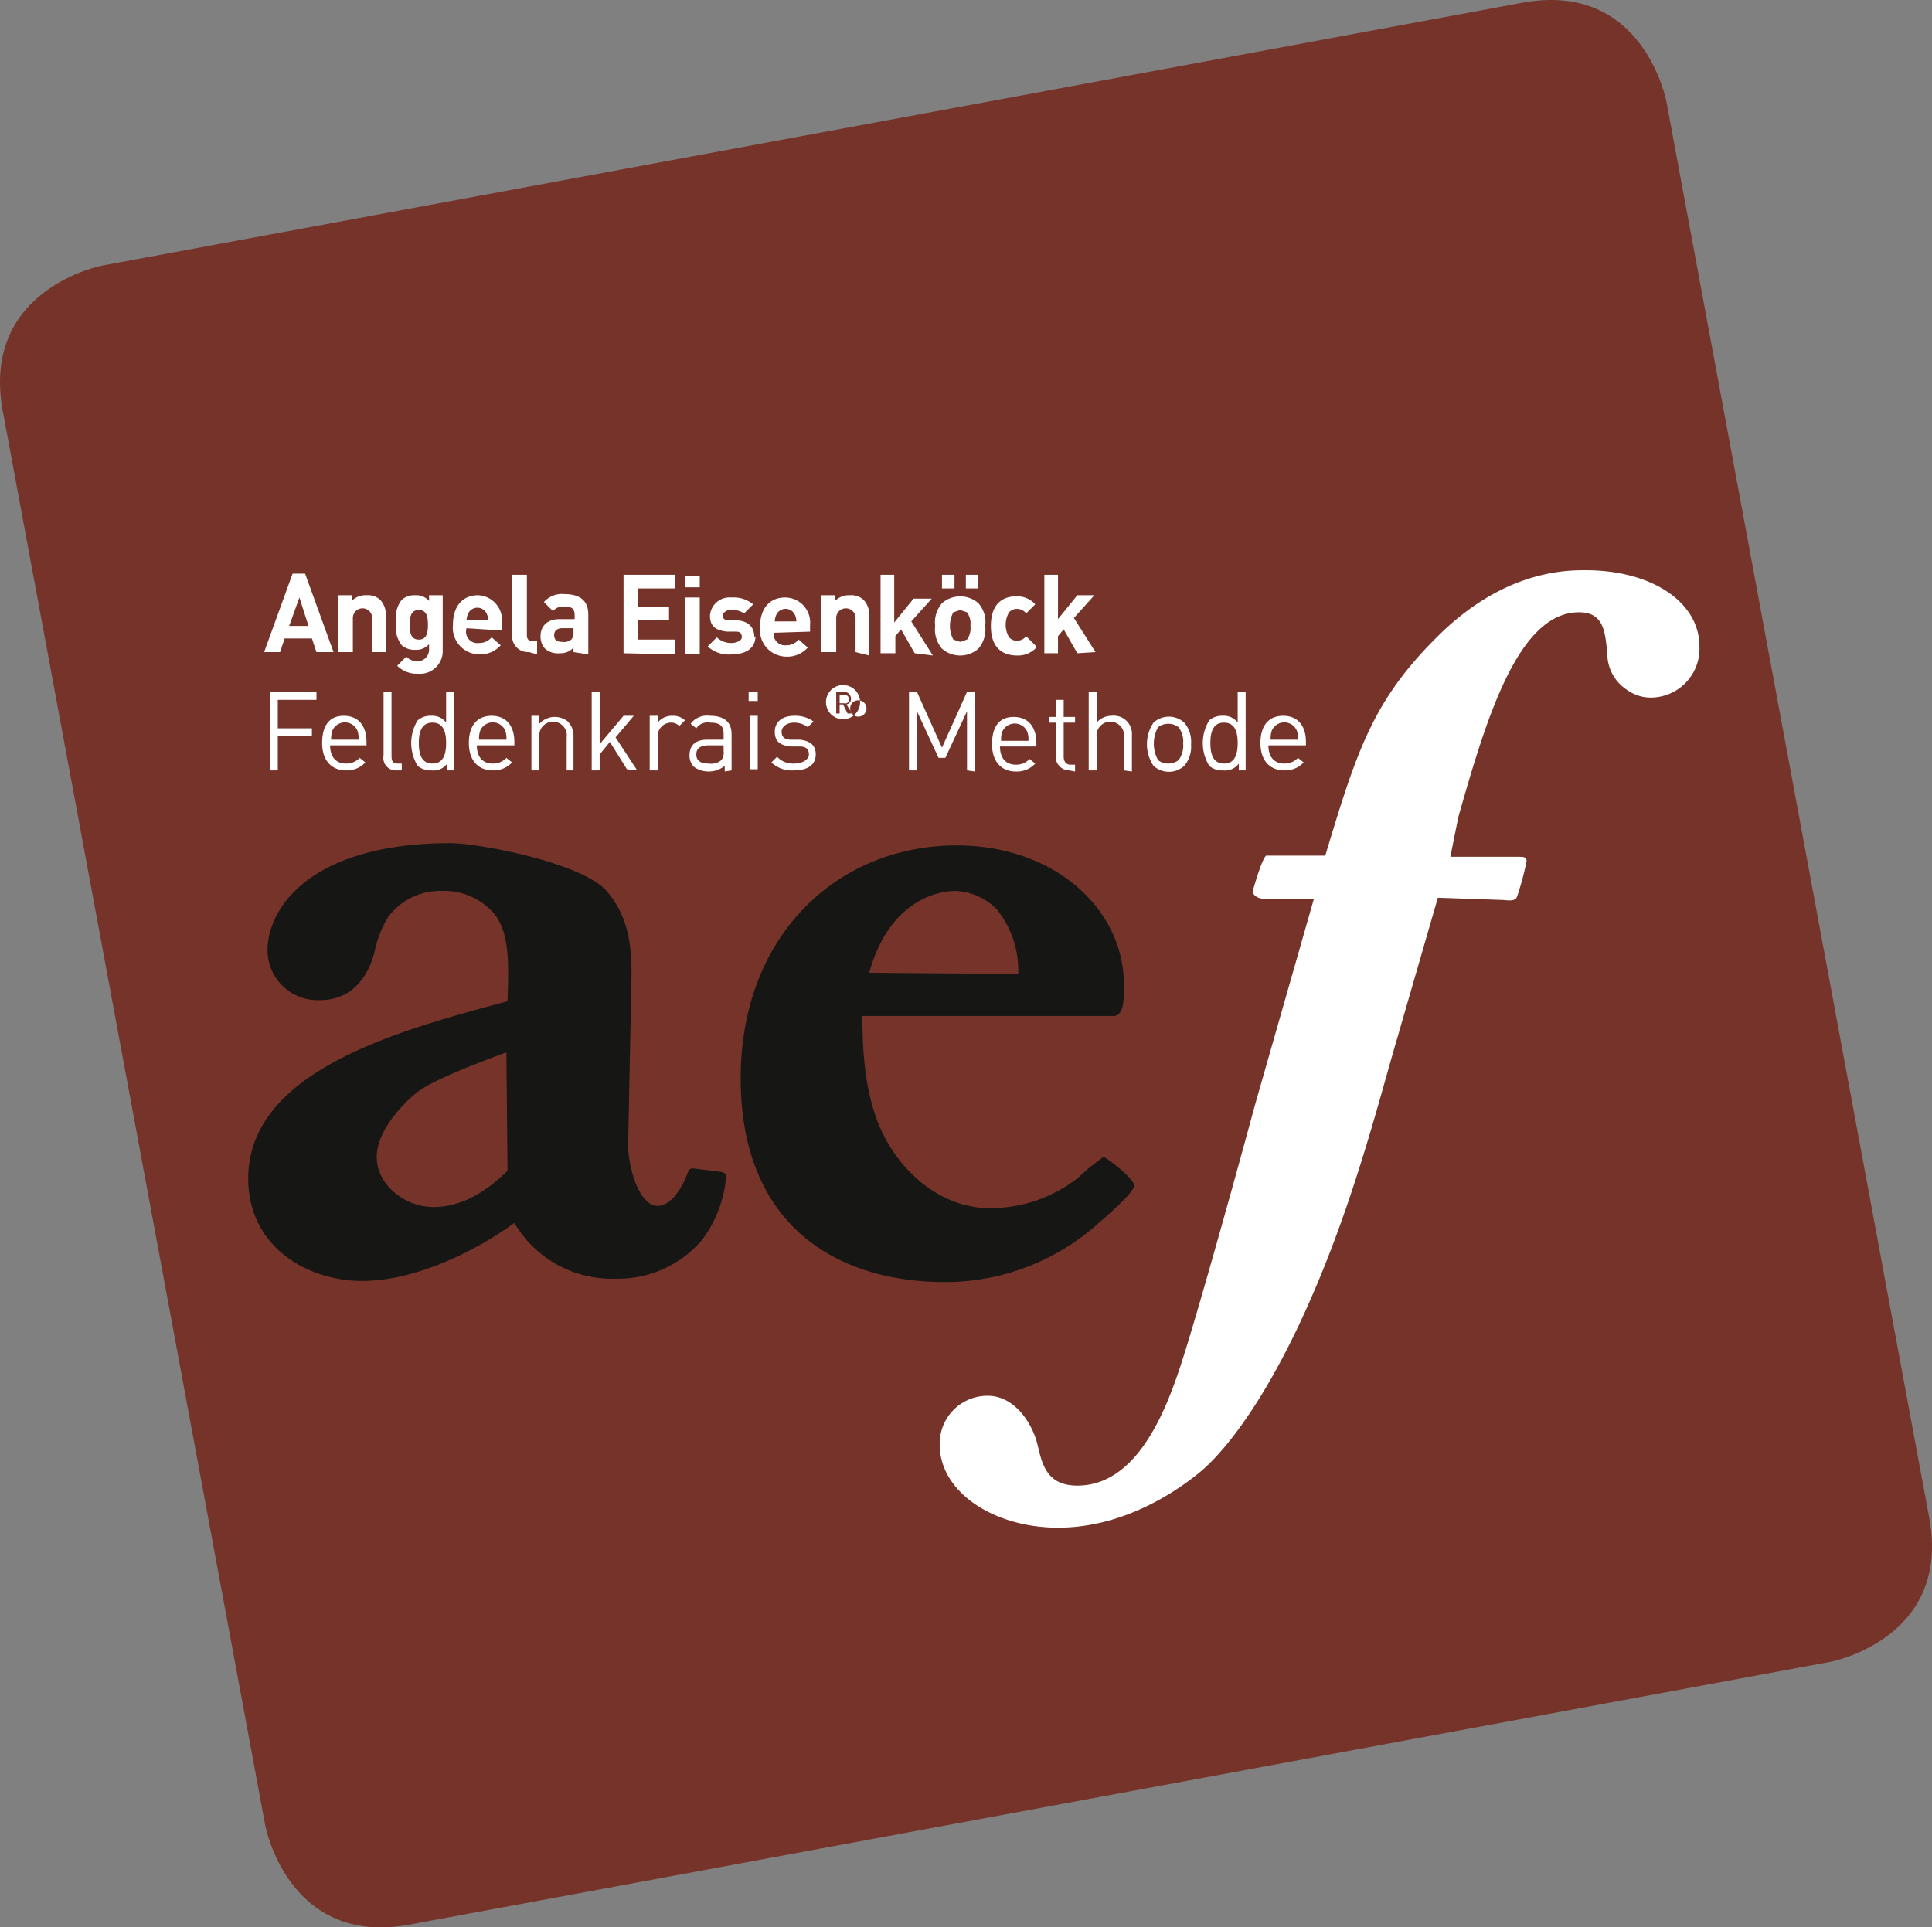
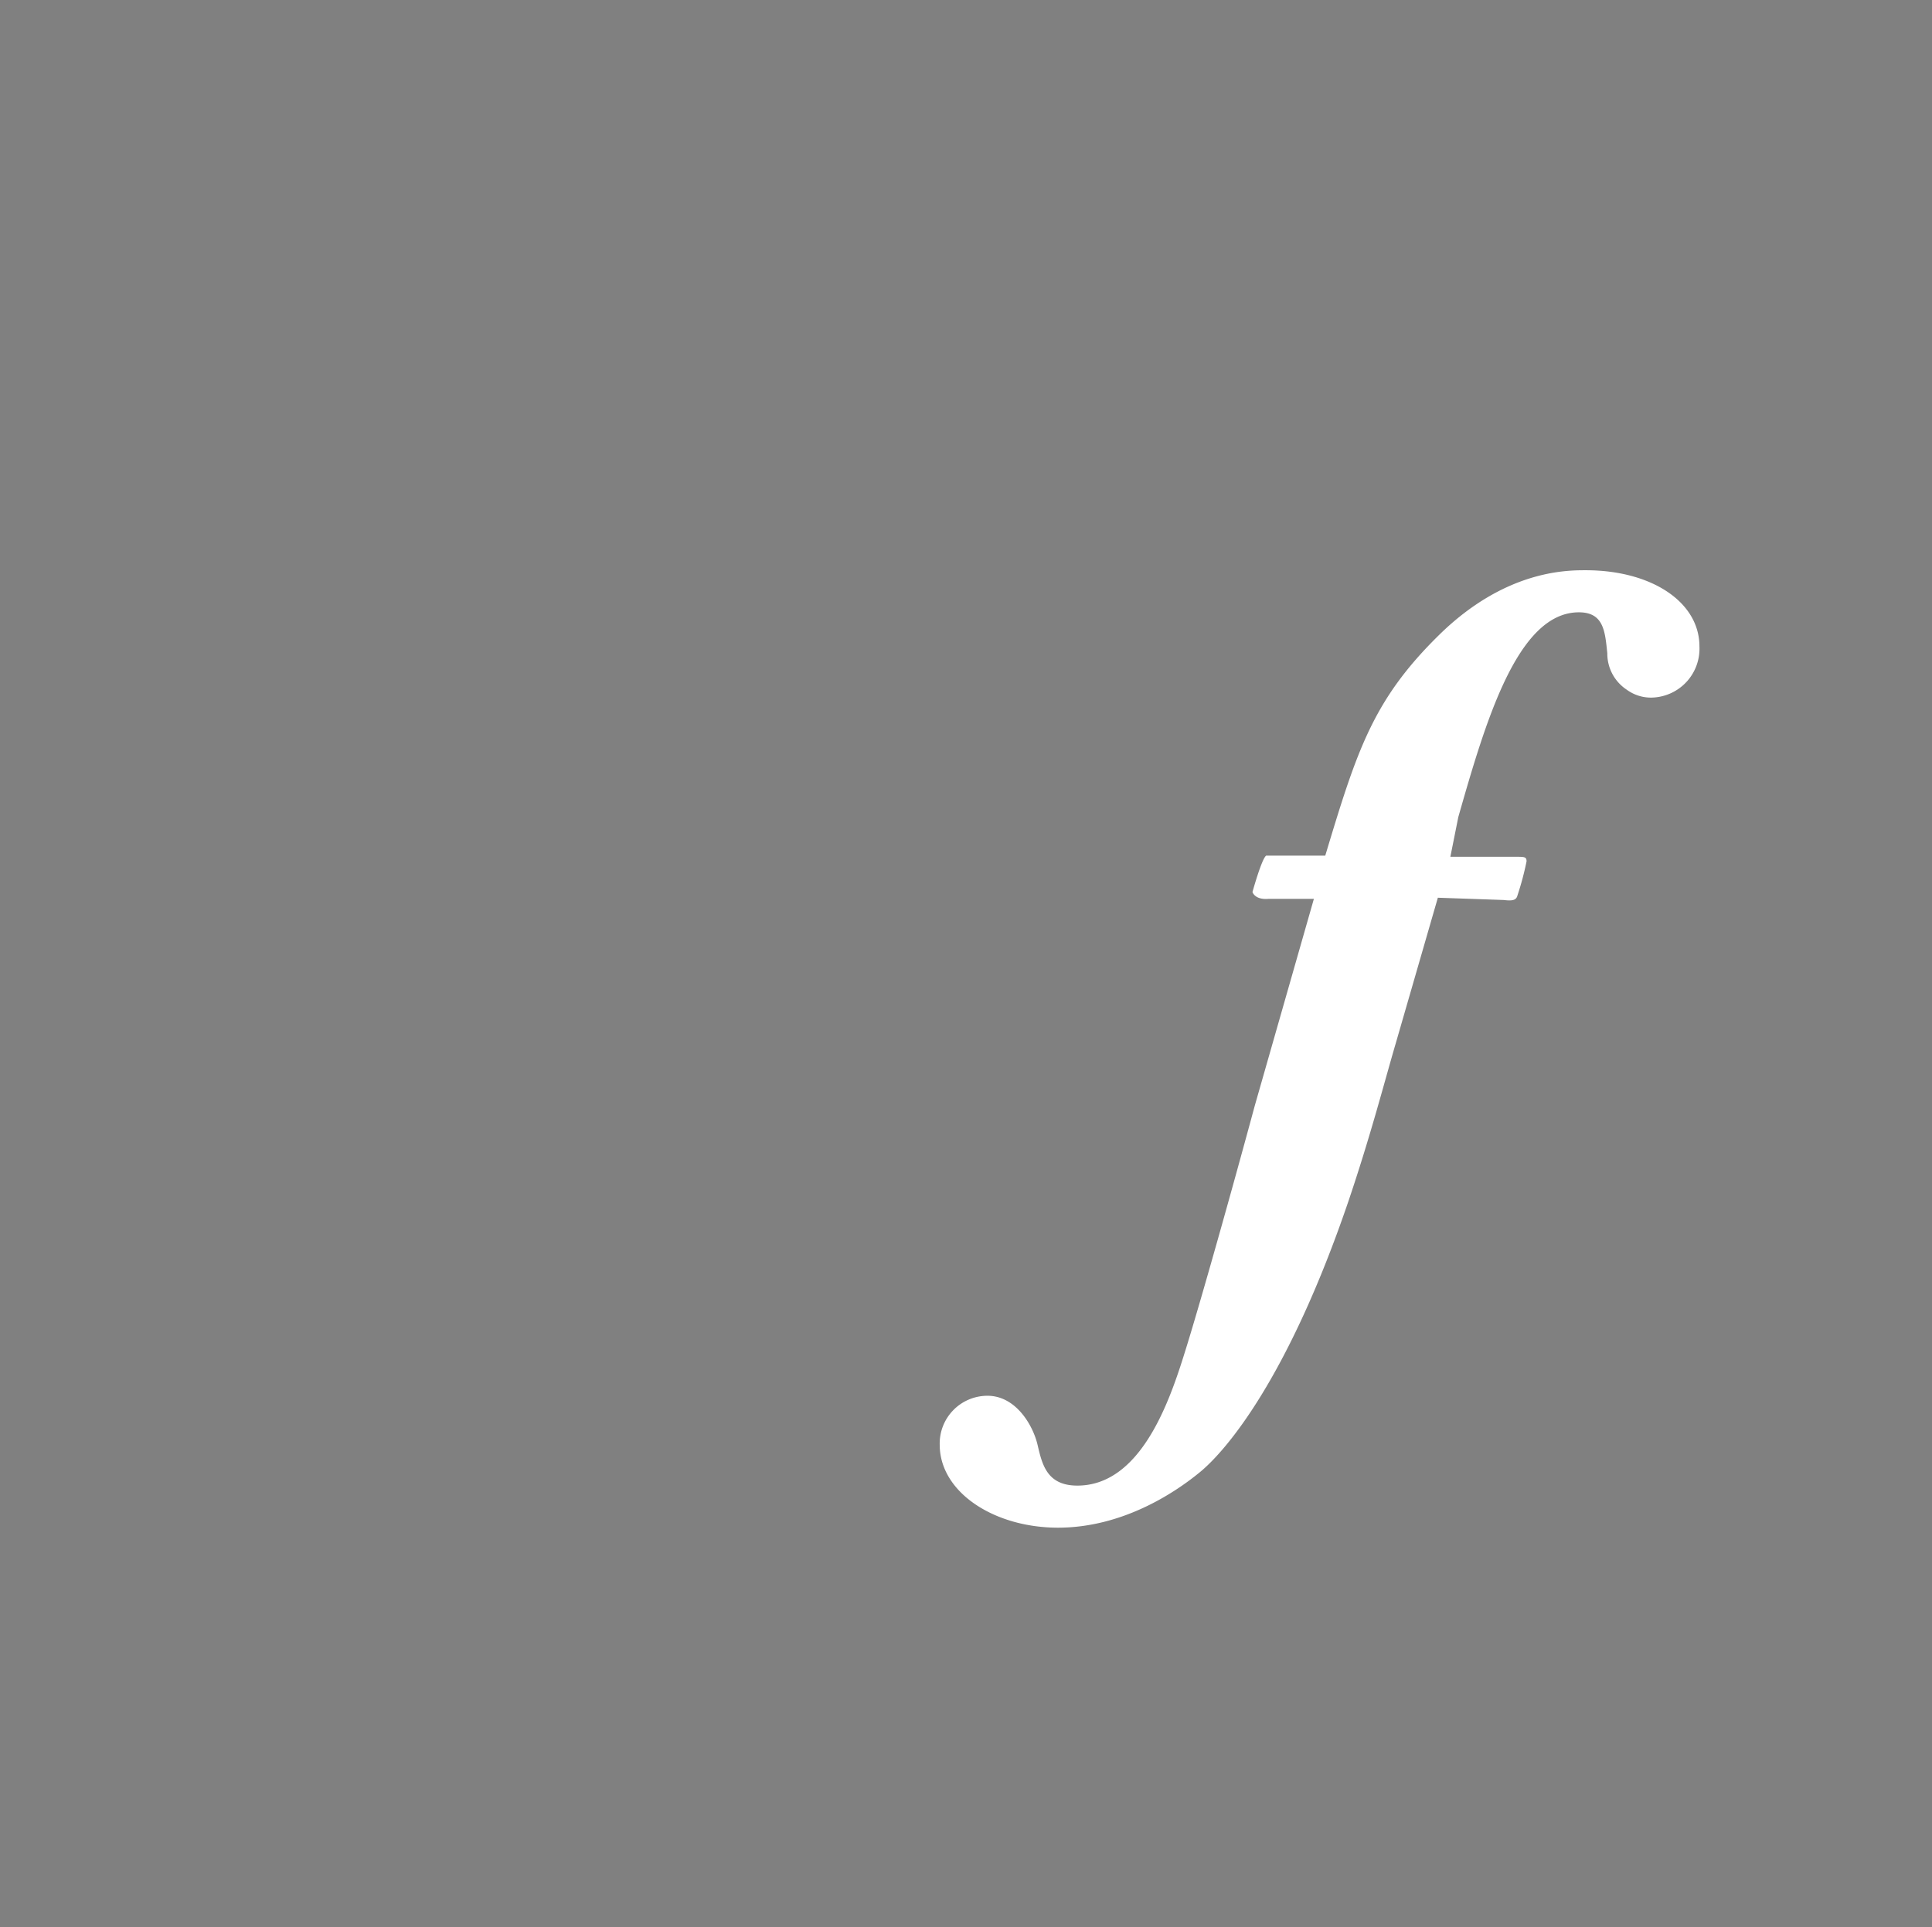
<svg xmlns="http://www.w3.org/2000/svg" width="169.875" height="169.498" viewBox="0 0 169.875 169.498">
  <rect x="0" y="0" width="169.875" height="169.498" fill="#808080" stroke="none" />
  <g id="Bildmaterial_13" data-name="Bildmaterial 13" transform="translate(84.938 84.749)">
    <g id="Gruppe_31659" data-name="Gruppe 31659" transform="translate(-84.938 -84.749)">
-       <path id="Pfad_95440" data-name="Pfad 95440" d="M9 23.4s-10.7 2-8.8 12.7l23.1 124.5s2 10.7 12.7 8.7l124.9-23.1s10.7-2 8.7-12.7L146.5 9s-2-10.7-12.7-8.7z" transform="translate(.026 -.051)" fill="#763329" />
-       <path id="Pfad_95441" data-name="Pfad 95441" d="M132.2 79.2c.8.1 1.1 0 1.2-.4a25.8 25.8 0 0 0 .8-3c0-.4-.2-.4-.9-.4h-5.8l.7-3.5c2.4-8.4 5.2-18 10.6-18 2.2 0 2.3 1.7 2.5 3.6a3.8 3.8 0 0 0 1.7 3.2 3.6 3.6 0 0 0 2.2.7 4.3 4.3 0 0 0 4.2-4.5c0-3.9-4.2-6.7-10-6.7-1.7 0-7.1 0-12.9 5.7s-7.2 10.1-10 19.4h-5.2c-.4.3-1.2 3.2-1.2 3.2s.2.7 1.4.6h4l-5.2 18.2c-2 7.4-4.7 17-6 21.2s-3.8 12.2-9.6 12.2c-2.7 0-3.1-1.9-3.5-3.6s-1.9-4.3-4.4-4.3a4.2 4.2 0 0 0-4.2 4.3c0 4.2 4.8 7.3 10.4 7.3s10.2-3 12.5-4.9 7.7-8.2 13-23.7c2-5.9 3.2-10.6 4.2-14l3.7-12.8z" transform="translate(.026 -.051)" fill="#fff" />
-       <path id="Pfad_95442" data-name="Pfad 95442" d="M76.4 85.6c1.8-6.5 6.2-7.2 7.6-7.2a5.4 5.4 0 0 1 3.6 1.6 8.5 8.5 0 0 1 1.9 5.7zm21.5 3.8c.9 0 .9-1.5.9-2.7 0-6.8-6.2-12.3-14.7-12.3-10.4 0-19 7.8-19 20.5s8.2 17.9 18 17.9a20.2 20.2 0 0 0 13.6-5.3c.7-.6 3-2.6 3-3.2s-2.5-2.5-2.7-2.5a18.2 18.2 0 0 0-2.2 1.8 12.5 12.5 0 0 1-7.8 2.7c-3.8 0-7.1-2.5-9-5.8s-2.2-7.5-2.2-11.1zM44.6 103c-1.7 1.7-3.9 3.2-6.5 3.2s-5-2-5-4.4 2.5-4.9 3.7-5.8 4.7-2.3 7.7-3.4zm16.3-.2c-.3 0-.4.2-.5.5s-1.1 2.8-2.6 2.8-2.5-2.9-2.6-5.2l.3-15c0-1.9 0-5-2.2-7.5S42 74.2 39.6 74.2c-12.3 0-16.1 5.7-16.1 9.4a4.4 4.4 0 0 0 4.7 4.4c.7 0 3.6-.1 4.7-4.2a9.5 9.5 0 0 1 1.2-3.1 5.7 5.7 0 0 1 4.7-2.3 5.8 5.8 0 0 1 4.7 2.1c1.3 1.7 1.2 4.4 1.1 7.6-9.2 2.5-22.8 6-22.8 15.6 0 6 5.2 9 10 9s10.1-2.7 13.4-5.1a9.929 9.929 0 0 0 8.9 4.9 9.7 9.7 0 0 0 7.6-3.4 10.7 10.7 0 0 0 2.1-5.4c0-.4 0-.5-.5-.6z" transform="translate(.026 -.051)" fill="#161615" />
-       <path id="Pfad_95443" data-name="Pfad 95443" d="M114.2 65.1h-2.5a2 2 0 0 1 .1-.8 1.2 1.2 0 0 1 2.2 0 2 2 0 0 1 .1.8m.7.5v-.3c0-1.4-.7-2.3-2-2.3s-2 .9-2 2.4.8 2.4 2.1 2.4a2.2 2.2 0 0 0 1.7-.7l-.5-.4a1.6 1.6 0 0 1-1.2.5c-.9 0-1.4-.6-1.4-1.6zm-6-.2c0 .9-.2 1.8-1.2 1.8s-1.2-.9-1.2-1.8.2-1.8 1.2-1.8 1.2.9 1.2 1.8m.7 2.4v-6.9h-.7v2.7a1.5 1.5 0 0 0-1.3-.6 1.7 1.7 0 0 0-1.2.4 3.8 3.8 0 0 0 0 4 1.7 1.7 0 0 0 1.2.4 1.5 1.5 0 0 0 1.4-.6v.6zm-5.5-2.4a2.1 2.1 0 0 1-.4 1.5 1.5 1.5 0 0 1-1.8 0 3 3 0 0 1 0-2.9 1.5 1.5 0 0 1 1.8 0 2.1 2.1 0 0 1 .4 1.5m.7 0a2.6 2.6 0 0 0-.6-1.9 2 2 0 0 0-2.7 0 3.4 3.4 0 0 0 0 3.8 2 2 0 0 0 2.7 0 2.6 2.6 0 0 0 .6-1.9m-5.2 2.4v-3.2a1.6 1.6 0 0 0-1.8-1.7 1.7 1.7 0 0 0-1.3.6v-2.7h-.7v6.9h.7v-2.9a1.212 1.212 0 1 1 2.4 0v2.9zm-5 0v-.6h-.4c-.4 0-.6-.3-.6-.7v-3h1v-.5h-1v-1.5h-.7v1.5h-.6v.5h.6v2.9a1.2 1.2 0 0 0 1.2 1.3zm-3.9-2.7H88a2 2 0 0 1 .1-.8 1.2 1.2 0 0 1 2.2 0 2 2 0 0 1 .1.8m.7.5v-.3c0-1.4-.7-2.3-2-2.3s-1.9.9-1.9 2.4.8 2.4 2.1 2.4a2.2 2.2 0 0 0 1.7-.7l-.5-.4a1.6 1.6 0 0 1-1.2.5c-.9 0-1.4-.6-1.4-1.6zm-5.4 2.2v-7H85l-2.2 4.9-2.2-4.9h-.7v6.9h.7v-5.2l1.9 4.1h.6l1.9-4.1v5.2zm-11.1-6.3a.3.3 0 0 1-.4.3h-.4v-.7h.4a.3.3 0 0 1 .4.3m.3 1.3l-.5-.8a.5.5 0 0 0 .4-.5.6.6 0 0 0-.6-.6h-.7v1.9h.3V62h.3l.4.8zm.7-1a1.5 1.5 0 1 1-1.5-1.5 1.5 1.5 0 0 1 1.5 1.5m.3 0a.718.718 0 1 0 .1.1m-4.3 4.5c0-.9-.6-1.2-1.4-1.3h-.8c-.6 0-.8-.3-.8-.7s.4-.8 1.1-.8a2 2 0 0 1 1.2.4l.5-.5a2.7 2.7 0 0 0-1.7-.5c-1 0-1.7.5-1.7 1.4s.5 1.2 1.4 1.3h.8c.6 0 .8.3.8.7s-.5.8-1.3.8a1.9 1.9 0 0 1-1.5-.6l-.5.5a2.6 2.6 0 0 0 2 .7c1.2 0 1.9-.5 1.9-1.4M66.6 63h-.7v4.7h.7zm0-2.1h-.8v.8h.8zm-3 5.2a1.1 1.1 0 0 1-.2.8 1.4 1.4 0 0 1-1.1.3c-.8 0-1.1-.3-1.1-.8s.3-.8 1.1-.8h1.3zm.7 1.7v-3.2c0-1-.6-1.6-1.9-1.6a1.8 1.8 0 0 0-1.7.7l.5.4a1.2 1.2 0 0 1 1.2-.5c.9 0 1.2.3 1.2 1v.5h-1.4c-1.1 0-1.6.5-1.6 1.4a1.4 1.4 0 0 0 .4 1 2.258 2.258 0 0 0 2.7-.1v.5zm-4.1-4.4a1.5 1.5 0 0 0-1.1-.4 1.6 1.6 0 0 0-1.3.6V63h-.7v4.8h.7v-2.9a1.2 1.2 0 0 1 1.1-1.3 1 1 0 0 1 .8.3zM56 67.8l-1.9-2.9 1.6-1.9h-.9l-2.1 2.5v-4.6H52v6.9h.7v-1.4l.9-1.1 1.5 2.4zm-5.6 0v-3a1.8 1.8 0 0 0-.5-1.3 1.831 1.831 0 0 0-2.5.2V63h-.7v4.8h.7v-2.9a1.212 1.212 0 1 1 2.4 0v2.9zm-5.8-2.7h-2.5a2 2 0 0 1 .1-.8 1.2 1.2 0 0 1 2.2 0 2 2 0 0 1 .1.8m.7.5v-.3c0-1.4-.7-2.3-2-2.3s-2 .9-2 2.4.8 2.4 2.1 2.4a2.2 2.2 0 0 0 1.7-.7l-.5-.4a1.6 1.6 0 0 1-1.2.5c-.9 0-1.4-.6-1.4-1.6zm-6-.2c0 .9-.2 1.8-1.2 1.8s-1.2-.9-1.2-1.8.2-1.8 1.2-1.8 1.2.9 1.2 1.8m.7 2.4v-6.9h-.7v2.7a1.5 1.5 0 0 0-1.3-.6 1.7 1.7 0 0 0-1.2.4 3.8 3.8 0 0 0 0 4 1.7 1.7 0 0 0 1.2.4 1.5 1.5 0 0 0 1.4-.6v.6zm-4.6 0v-.6H35c-.5 0-.6-.2-.6-.7v-5.6h-.7v5.6a1.1 1.1 0 0 0 1.2 1.3zm-3.8-2.7h-2.4a2 2 0 0 1 .1-.8 1.2 1.2 0 0 1 2.2 0 2 2 0 0 1 .1.8m.7.5v-.3c0-1.4-.7-2.3-2-2.3s-1.9.9-1.9 2.4.8 2.4 2.1 2.4a2.2 2.2 0 0 0 1.7-.7l-.5-.4a1.6 1.6 0 0 1-1.2.5c-.9 0-1.4-.6-1.4-1.6zm-4.4-4v-.7h-4.1v6.9h.7v-3h3v-.7h-3v-2.5z" transform="translate(.026 -.051)" fill="#fff" />
-       <path id="Pfad_95444" data-name="Pfad 95444" d="M96.3 57.4l-1.9-3 1.8-2h-1.5L93 54.5v-3.9h-1.2v6.9H93V56l.5-.6 1.2 2.1zm-5.3-.6l-.8-.8a1 1 0 0 1-.8.4.9.9 0 0 1-.7-.3 2.167 2.167 0 0 1 0-2.2.9.9 0 0 1 .7-.3 1 1 0 0 1 .8.4l.8-.8a2.1 2.1 0 0 0-1.7-.7c-1 0-2.2.5-2.2 2.6s1.2 2.6 2.3 2.6a2.2 2.2 0 0 0 1.7-.7m-5.8-1.9a1.7 1.7 0 0 1-.3 1.2l-.6.2-.6-.2a2.55 2.55 0 0 1 0-2.4l.6-.2.6.2a1.7 1.7 0 0 1 .3 1.2m1.3 0a2.5 2.5 0 0 0-.6-2 2.433 2.433 0 0 0-3.2 0 2.6 2.6 0 0 0-.6 2 2.6 2.6 0 0 0 .6 2 2.433 2.433 0 0 0 3.2 0 2.6 2.6 0 0 0 .6-2m-2.7-4.5h-1.1v1.2h1.1zm2.1 0h-1.1v1.2H86zm-4 7.1l-1.9-3 1.8-2h-1.6l-1.7 2.1v-4.2h-1.2v6.9h1.3V56l.5-.6 1.2 2.1zm-5.6 0v-3.5a1.9 1.9 0 0 0-.5-1.4 1.6 1.6 0 0 0-1.2-.4 1.7 1.7 0 0 0-1.3.5v-.5h-1.2v5h1.3v-3a.85.85 0 1 1 1.7 0v3zm-6.3-3h-2a1.4 1.4 0 0 1 .1-.5.9.9 0 0 1 1.7 0 1.4 1.4 0 0 1 .1.5m1.2.9V55a2.2 2.2 0 0 0-2.2-2.4c-1.3 0-2.2.9-2.2 2.6a2.349 2.349 0 0 0 2.3 2.6A2.4 2.4 0 0 0 71 57l-.8-.7a1.4 1.4 0 0 1-1.1.5 1 1 0 0 1-1.1-1.1zm-4.9.5q0-1.35-1.5-1.5H64a.452.452 0 0 1-.5-.4.684.684 0 0 1 .7-.5 1.8 1.8 0 0 1 1.2.3l.8-.8a2.7 2.7 0 0 0-1.9-.6 1.722 1.722 0 0 0-1.9 1.6c0 1 .6 1.3 1.5 1.4h.8c.4 0 .5.2.5.5s-.5.5-.9.5a1.8 1.8 0 0 1-1.3-.5l-.8.8a2.7 2.7 0 0 0 2.1.7c1.2 0 2.1-.5 2.1-1.6m-4.9-3.4h-1.3v5h1.3zm0-1.9h-1.3v1h1.3zm-2.2 6.9v-1.3h-3.2v-1.7h2.7v-1.2h-2.7v-1.6h3.2v-1.2h-4.5v6.9zm-8.9-1.9a.8.8 0 0 1-.2.6 1 1 0 0 1-.8.2c-.5 0-.7-.2-.7-.6s.3-.6.7-.6h1zm1.3 1.9v-3.5q0-1.8-2.1-1.8a2.1 2.1 0 0 0-1.8.7l.8.8a1.1 1.1 0 0 1 1-.4c.7 0 .9.2.9.8v.3h-1.3c-1.2 0-1.7.7-1.7 1.5a1.6 1.6 0 0 0 .4 1.1 1.7 1.7 0 0 0 1.3.4 1.5 1.5 0 0 0 1.2-.5v.4zm-4.5 0v-1.2h-.5c-.3 0-.4-.2-.4-.5v-5.3H45V56a1.4 1.4 0 0 0 1.5 1.4zm-4.2-3h-2a1.4 1.4 0 0 1 .1-.5.9.9 0 0 1 1.7 0 1.4 1.4 0 0 1 .1.5m1.2.9v-.6a2.2 2.2 0 0 0-2.1-2.5c-1.3 0-2.2.9-2.2 2.6a2.349 2.349 0 0 0 2.3 2.6 2.4 2.4 0 0 0 1.9-.8l-.8-.7a1.4 1.4 0 0 1-1.1.5 1 1 0 0 1-1.1-1.3zm-6.5-.5c0 .7-.1 1.3-.8 1.3s-.8-.6-.8-1.3.1-1.3.8-1.3.8.6.8 1.3m1.3 2.5v-5.1h-1.2v.5a1.5 1.5 0 0 0-1.2-.5 1.7 1.7 0 0 0-1.2.4 2.6 2.6 0 0 0-.5 2 2.6 2.6 0 0 0 .5 2 1.7 1.7 0 0 0 1.2.4 1.5 1.5 0 0 0 1.2-.5v.5a1 1 0 0 1-1 1 1.3 1.3 0 0 1-1-.4l-.8.8a2.4 2.4 0 0 0 1.8.7 2 2 0 0 0 2.2-2.1m-5 .2v-3.2a1.9 1.9 0 0 0-.5-1.4 1.6 1.6 0 0 0-1.2-.4 1.7 1.7 0 0 0-1.3.5v-.5h-1.2v5H31v-3a.85.85 0 0 1 1.7 0v3zm-6.8-2.3h-1.7l.9-2.5zm2.2 2.3l-2.5-6.9h-1.1l-2.5 6.9h1.4l.4-1.2h2.4l.4 1.2z" transform="translate(.026 -.051)" fill="#fff" />
+       <path id="Pfad_95441" data-name="Pfad 95441" d="M132.2 79.2c.8.1 1.1 0 1.2-.4a25.8 25.8 0 0 0 .8-3c0-.4-.2-.4-.9-.4h-5.8l.7-3.5c2.4-8.4 5.2-18 10.6-18 2.2 0 2.3 1.7 2.5 3.6a3.8 3.8 0 0 0 1.7 3.2 3.6 3.6 0 0 0 2.2.7 4.3 4.3 0 0 0 4.2-4.5c0-3.9-4.2-6.7-10-6.7-1.7 0-7.1 0-12.9 5.7s-7.2 10.1-10 19.4h-5.2c-.4.3-1.2 3.2-1.2 3.2s.2.7 1.4.6h4l-5.2 18.2c-2 7.4-4.7 17-6 21.2s-3.8 12.2-9.6 12.2c-2.7 0-3.1-1.9-3.5-3.6s-1.9-4.3-4.4-4.3a4.2 4.2 0 0 0-4.2 4.3c0 4.2 4.8 7.3 10.4 7.3s10.2-3 12.5-4.9 7.7-8.2 13-23.7c2-5.9 3.2-10.6 4.2-14l3.7-12.8" transform="translate(.026 -.051)" fill="#fff" />
    </g>
  </g>
</svg>